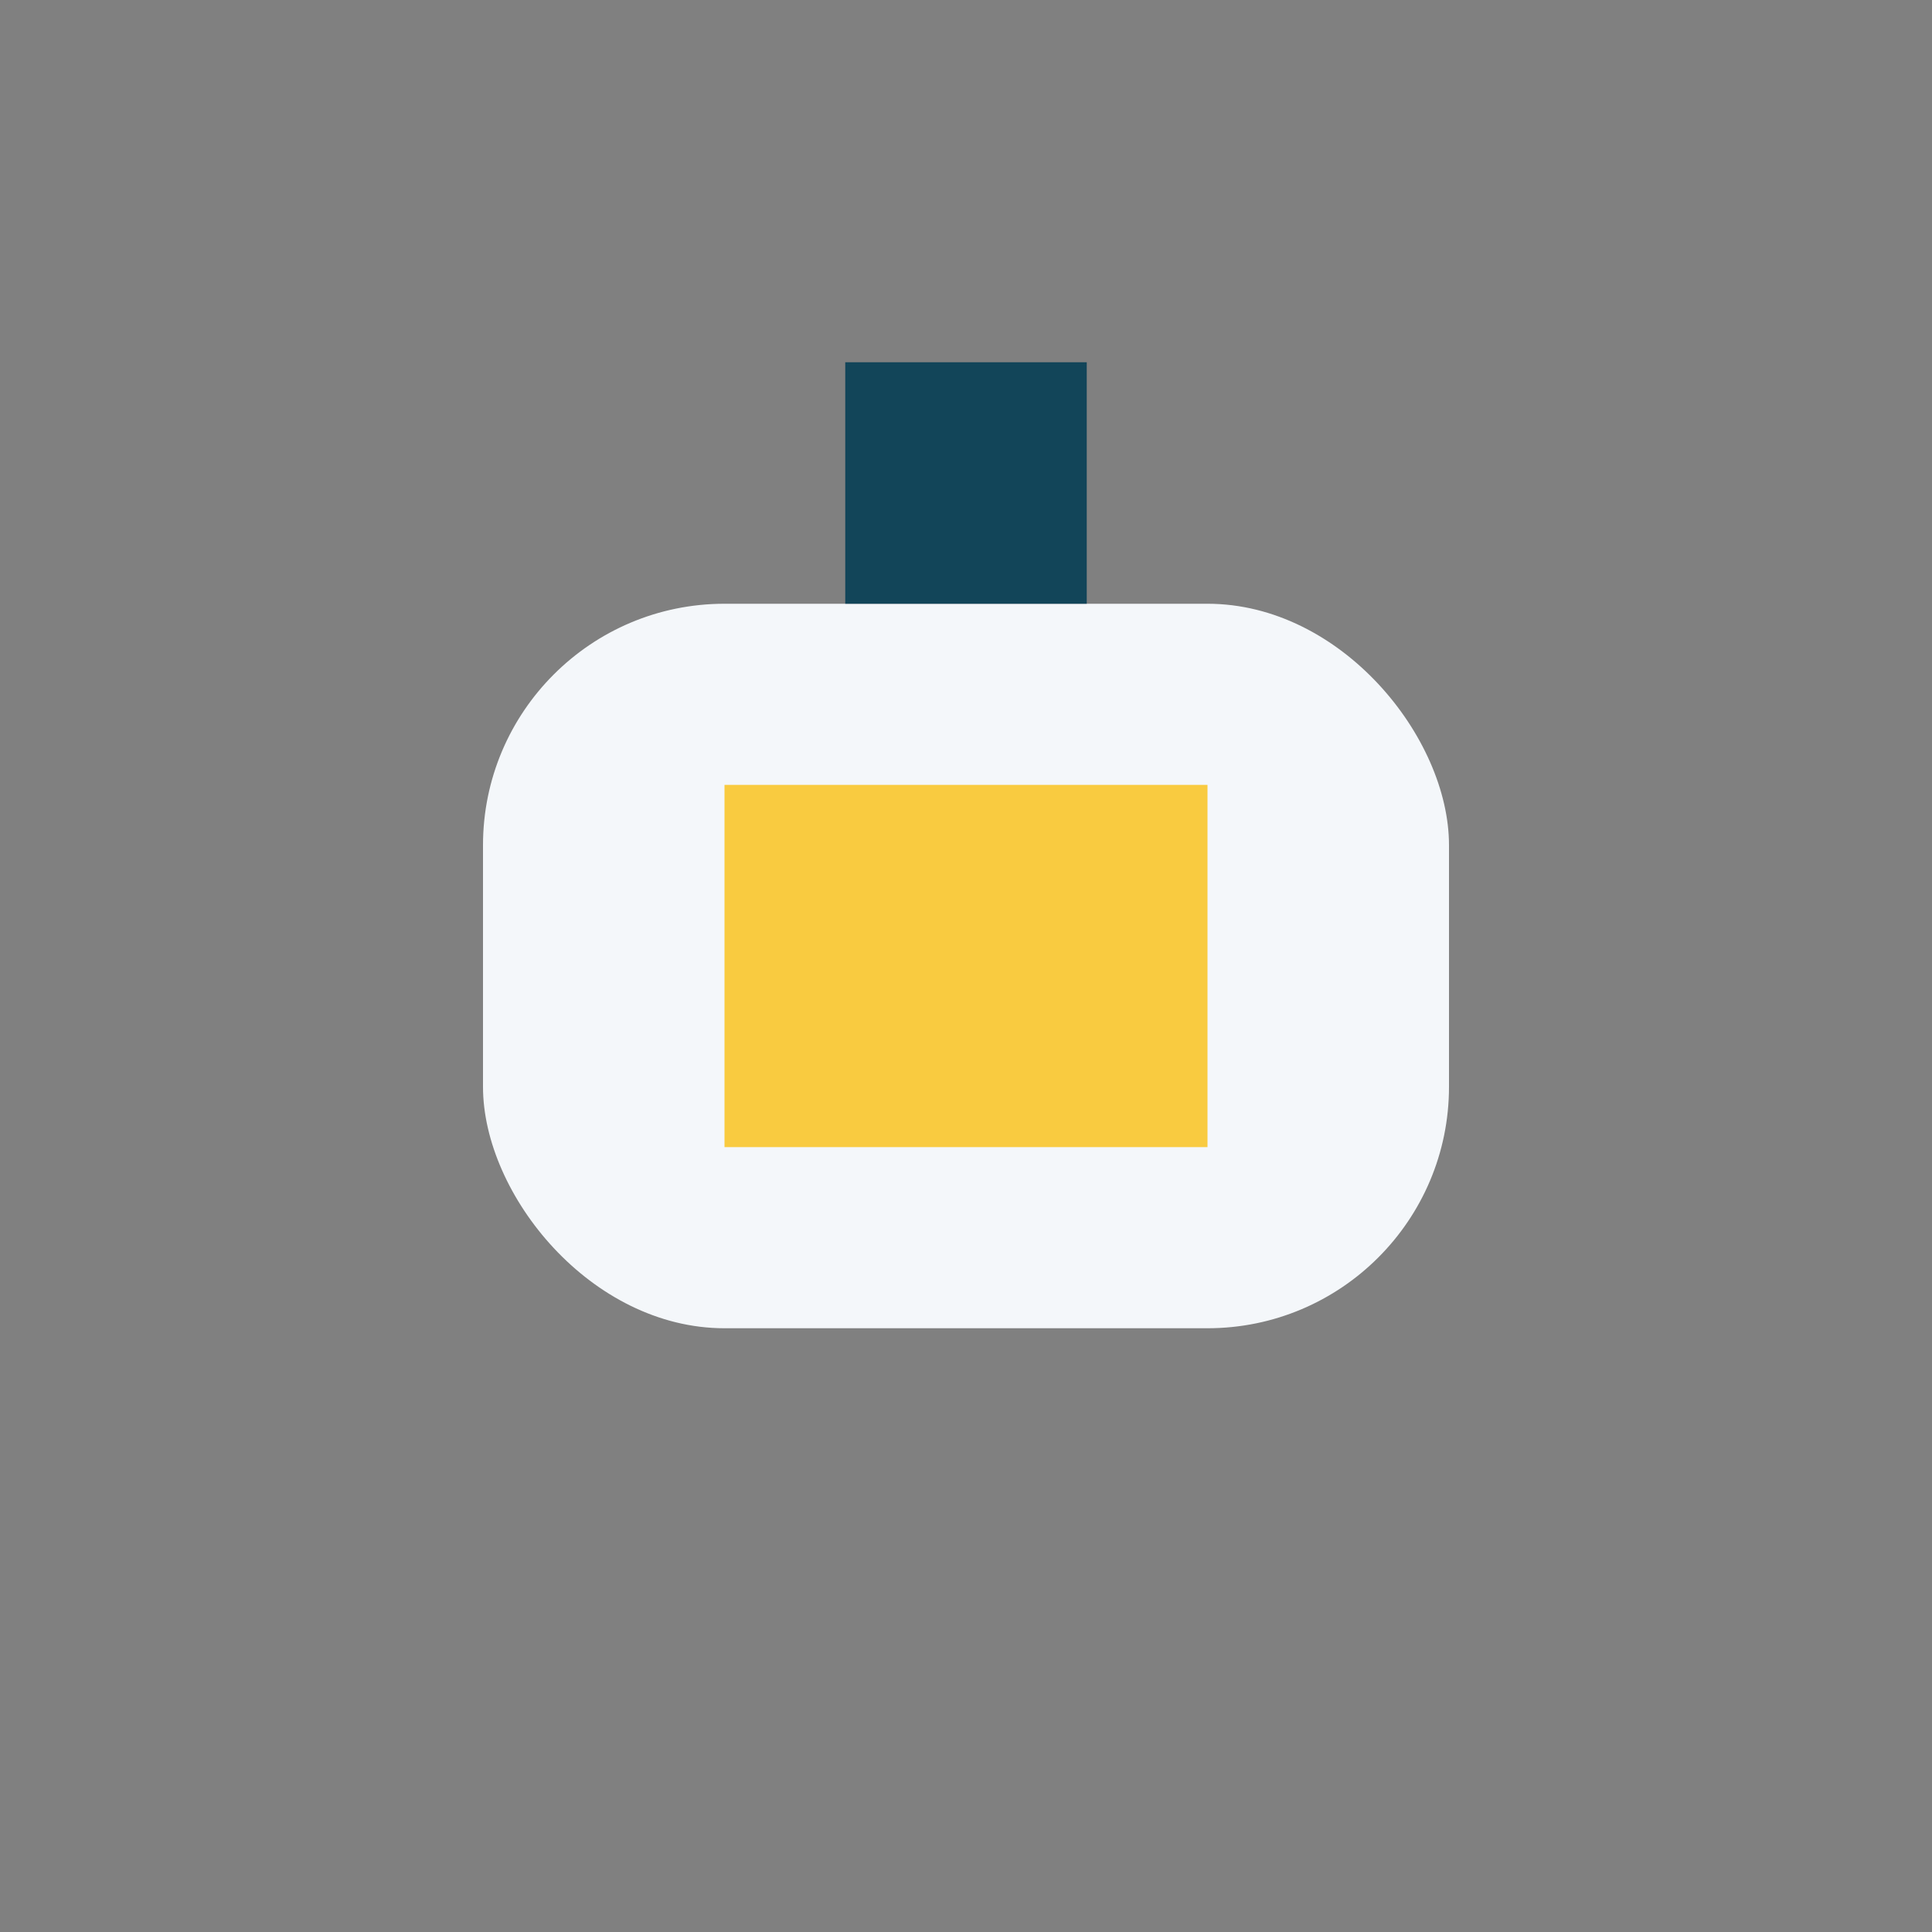
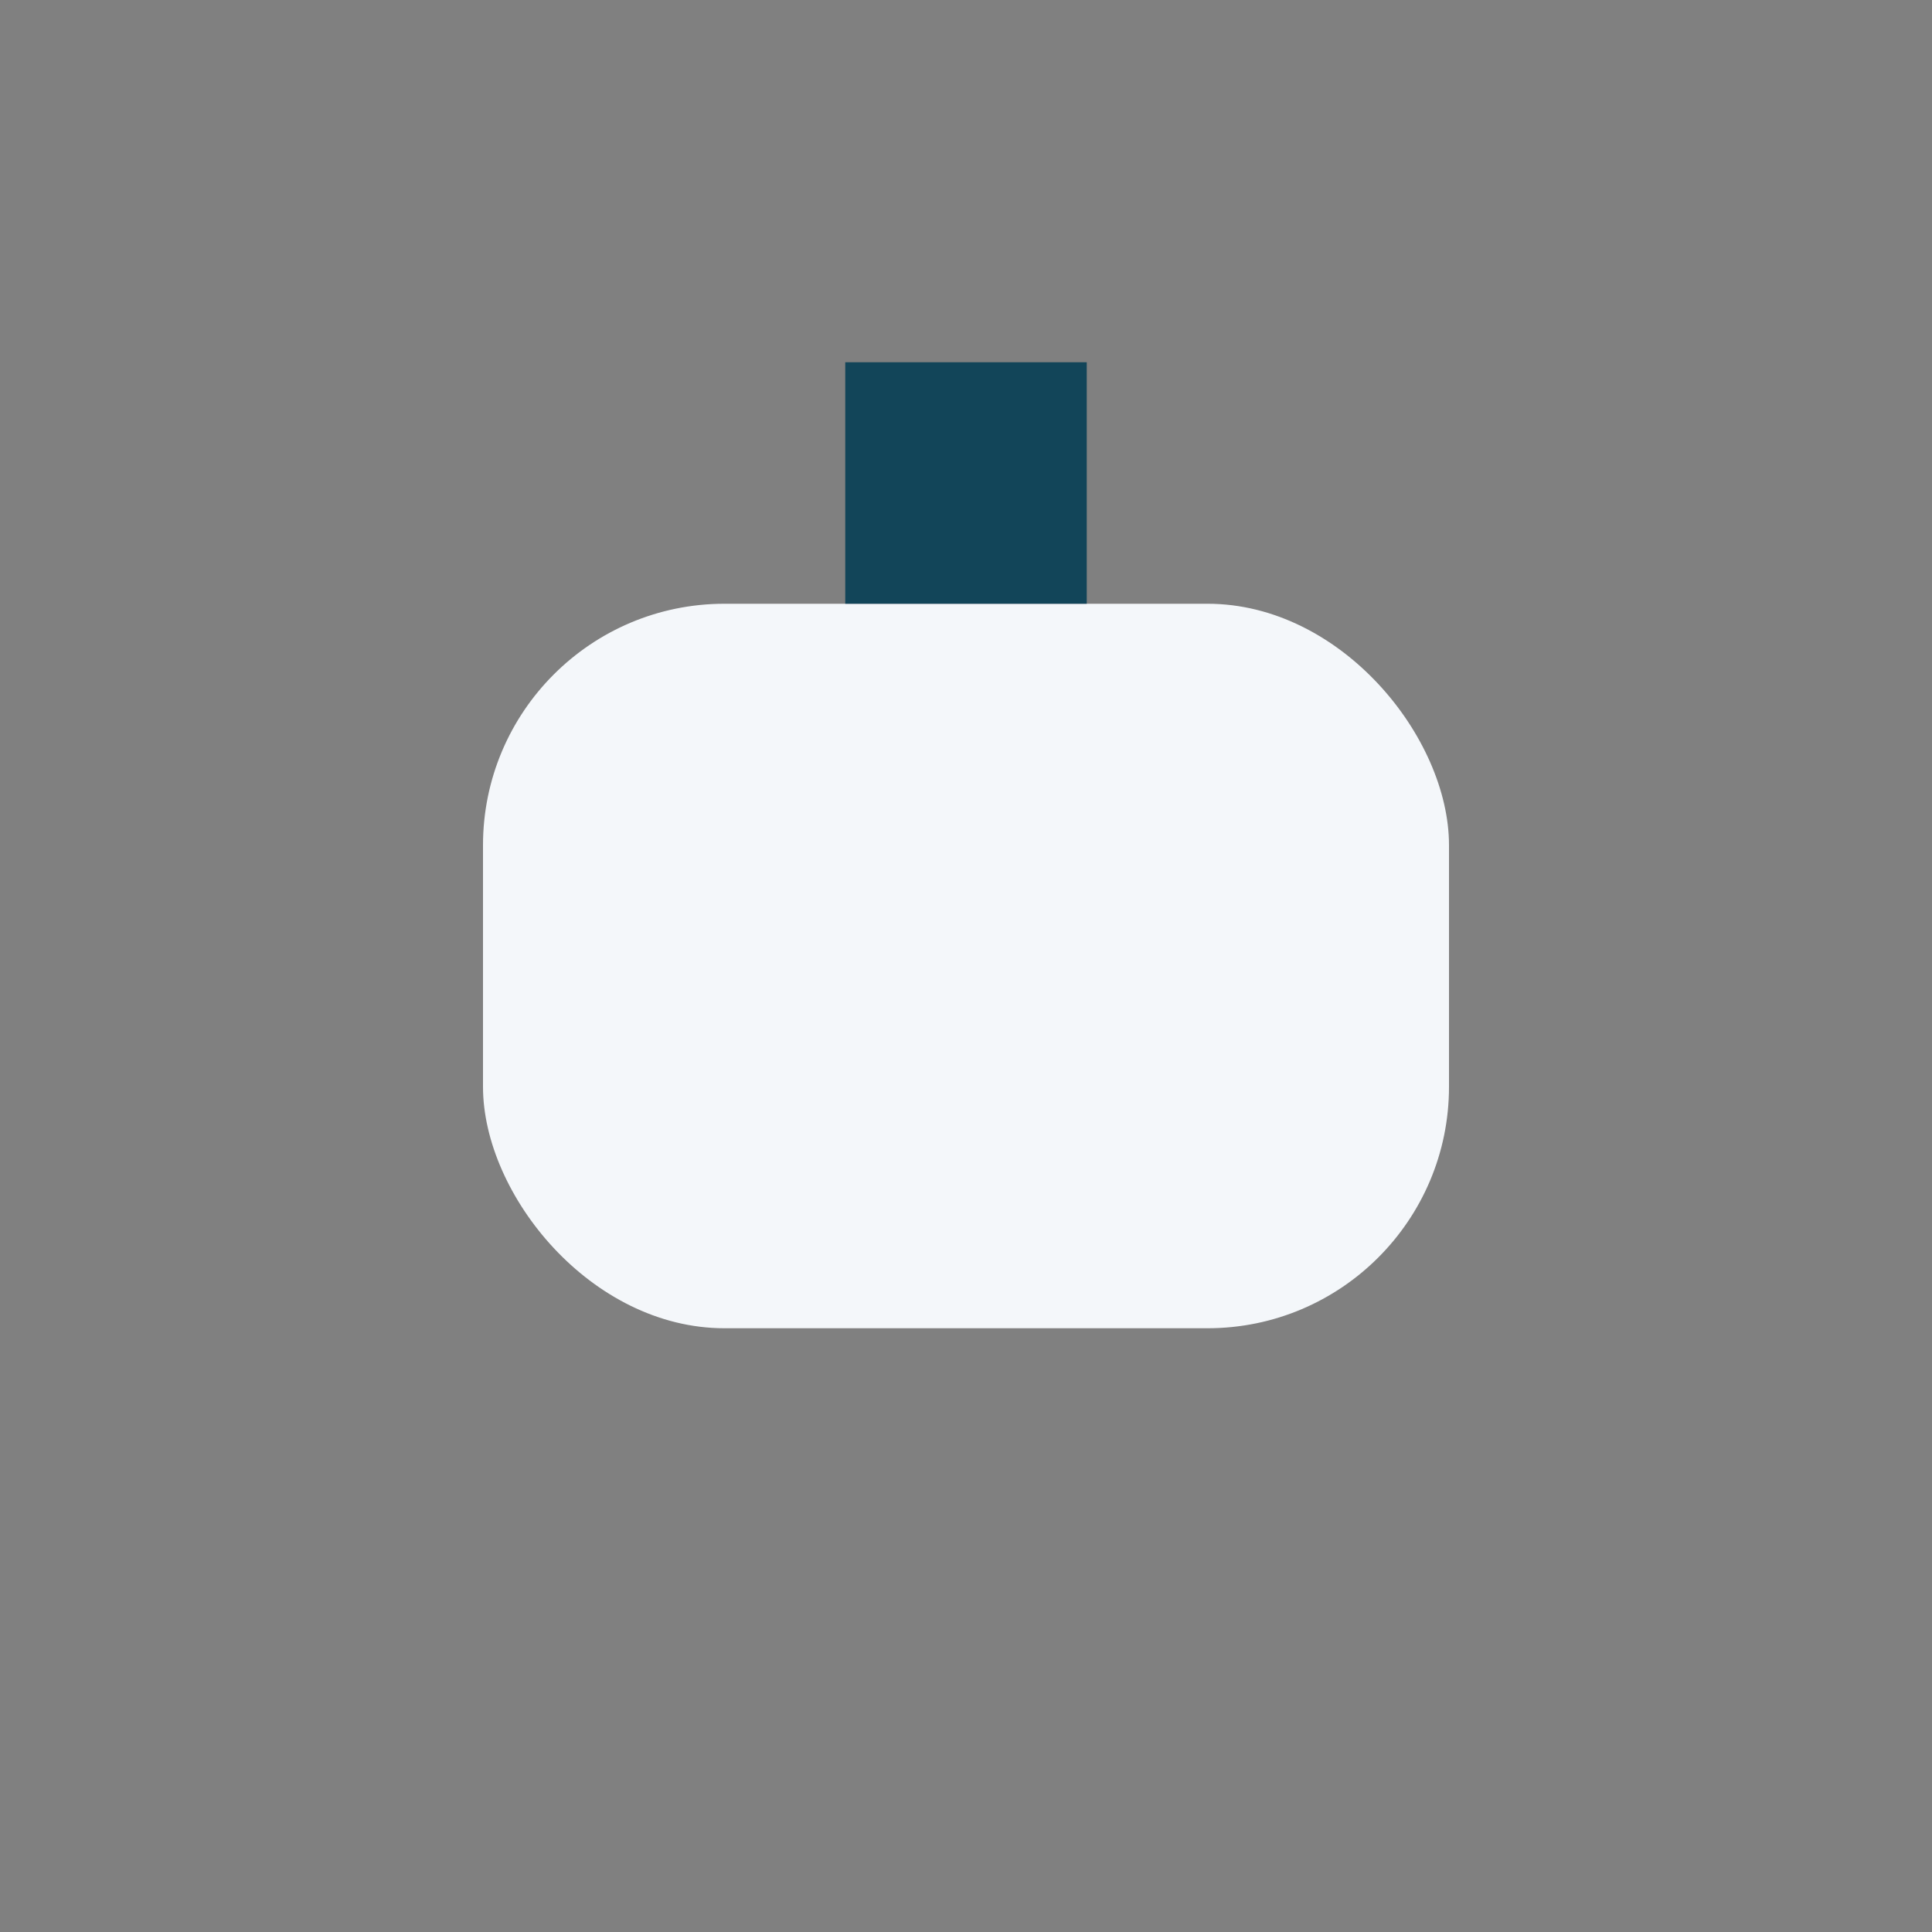
<svg xmlns="http://www.w3.org/2000/svg" width="32" height="32" viewBox="0 0 32 32">
  <rect x="0" y="0" width="32" height="32" fill="#808080" stroke="none" />
  <rect x="8" y="10" width="16" height="12" rx="4" fill="#F4F7FA" />
  <rect x="14" y="6" width="4" height="4" fill="#124559" />
-   <rect x="12" y="13" width="8" height="6" fill="#F9CB40" />
</svg>